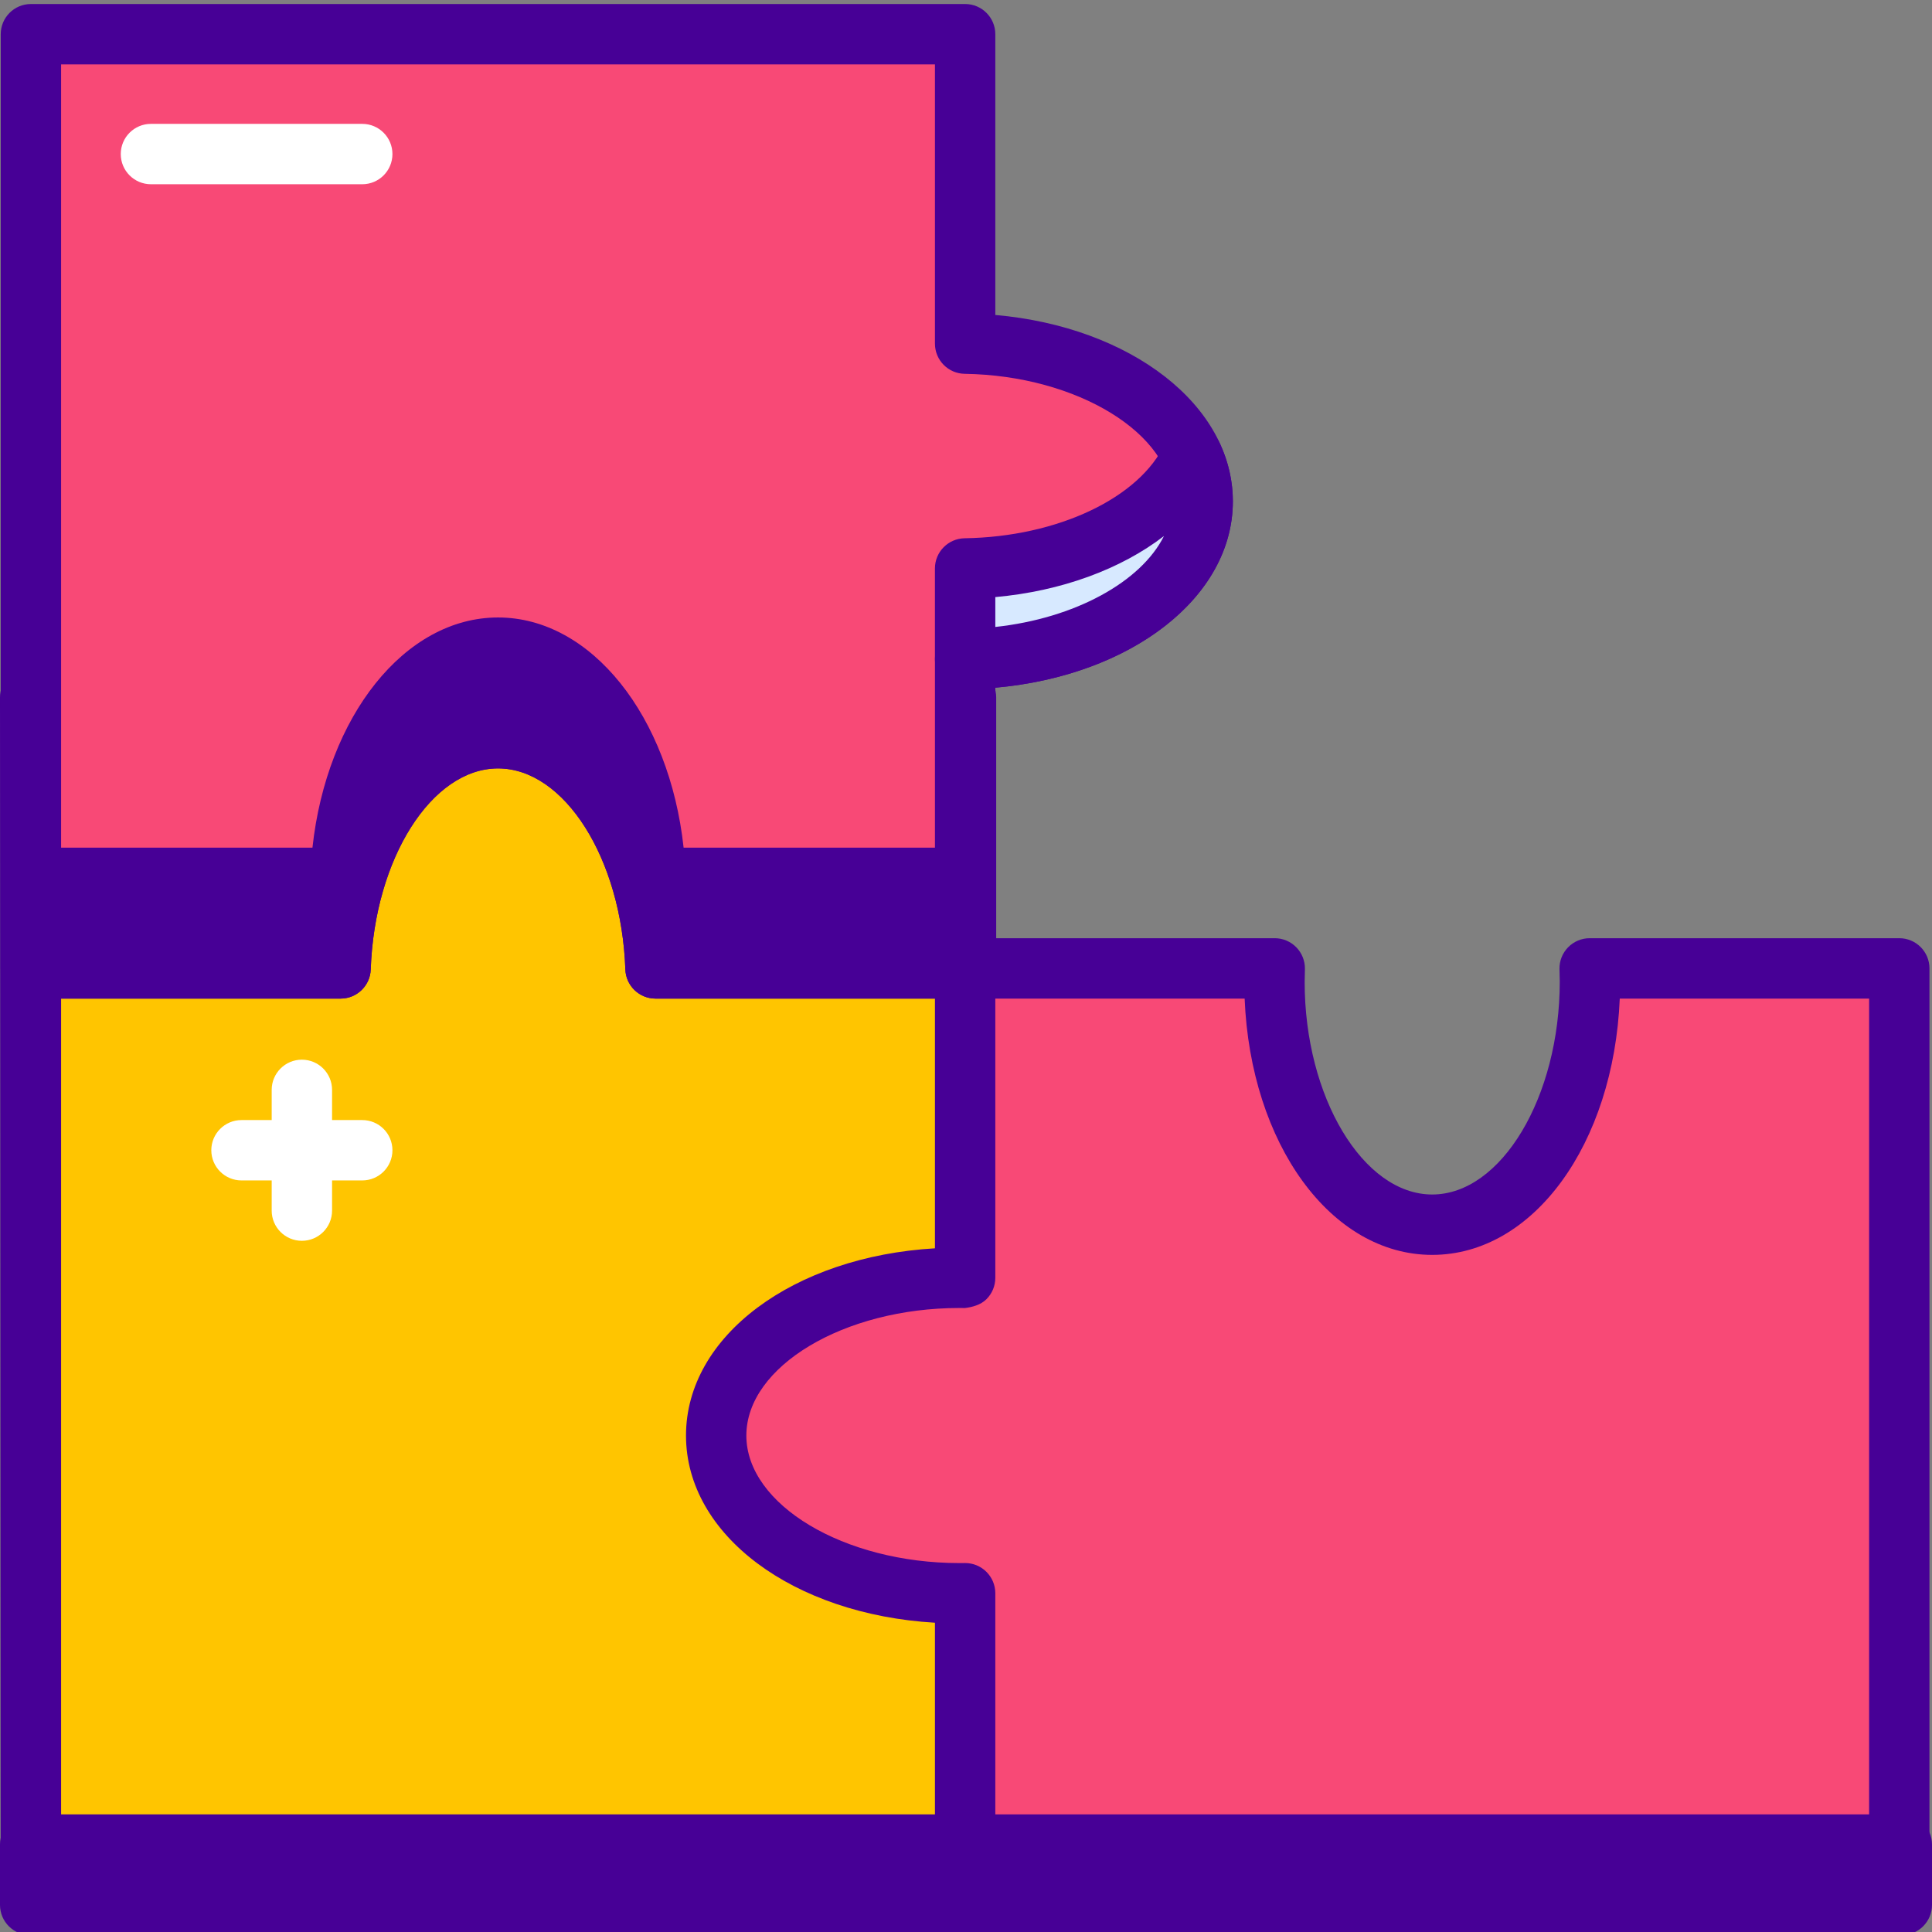
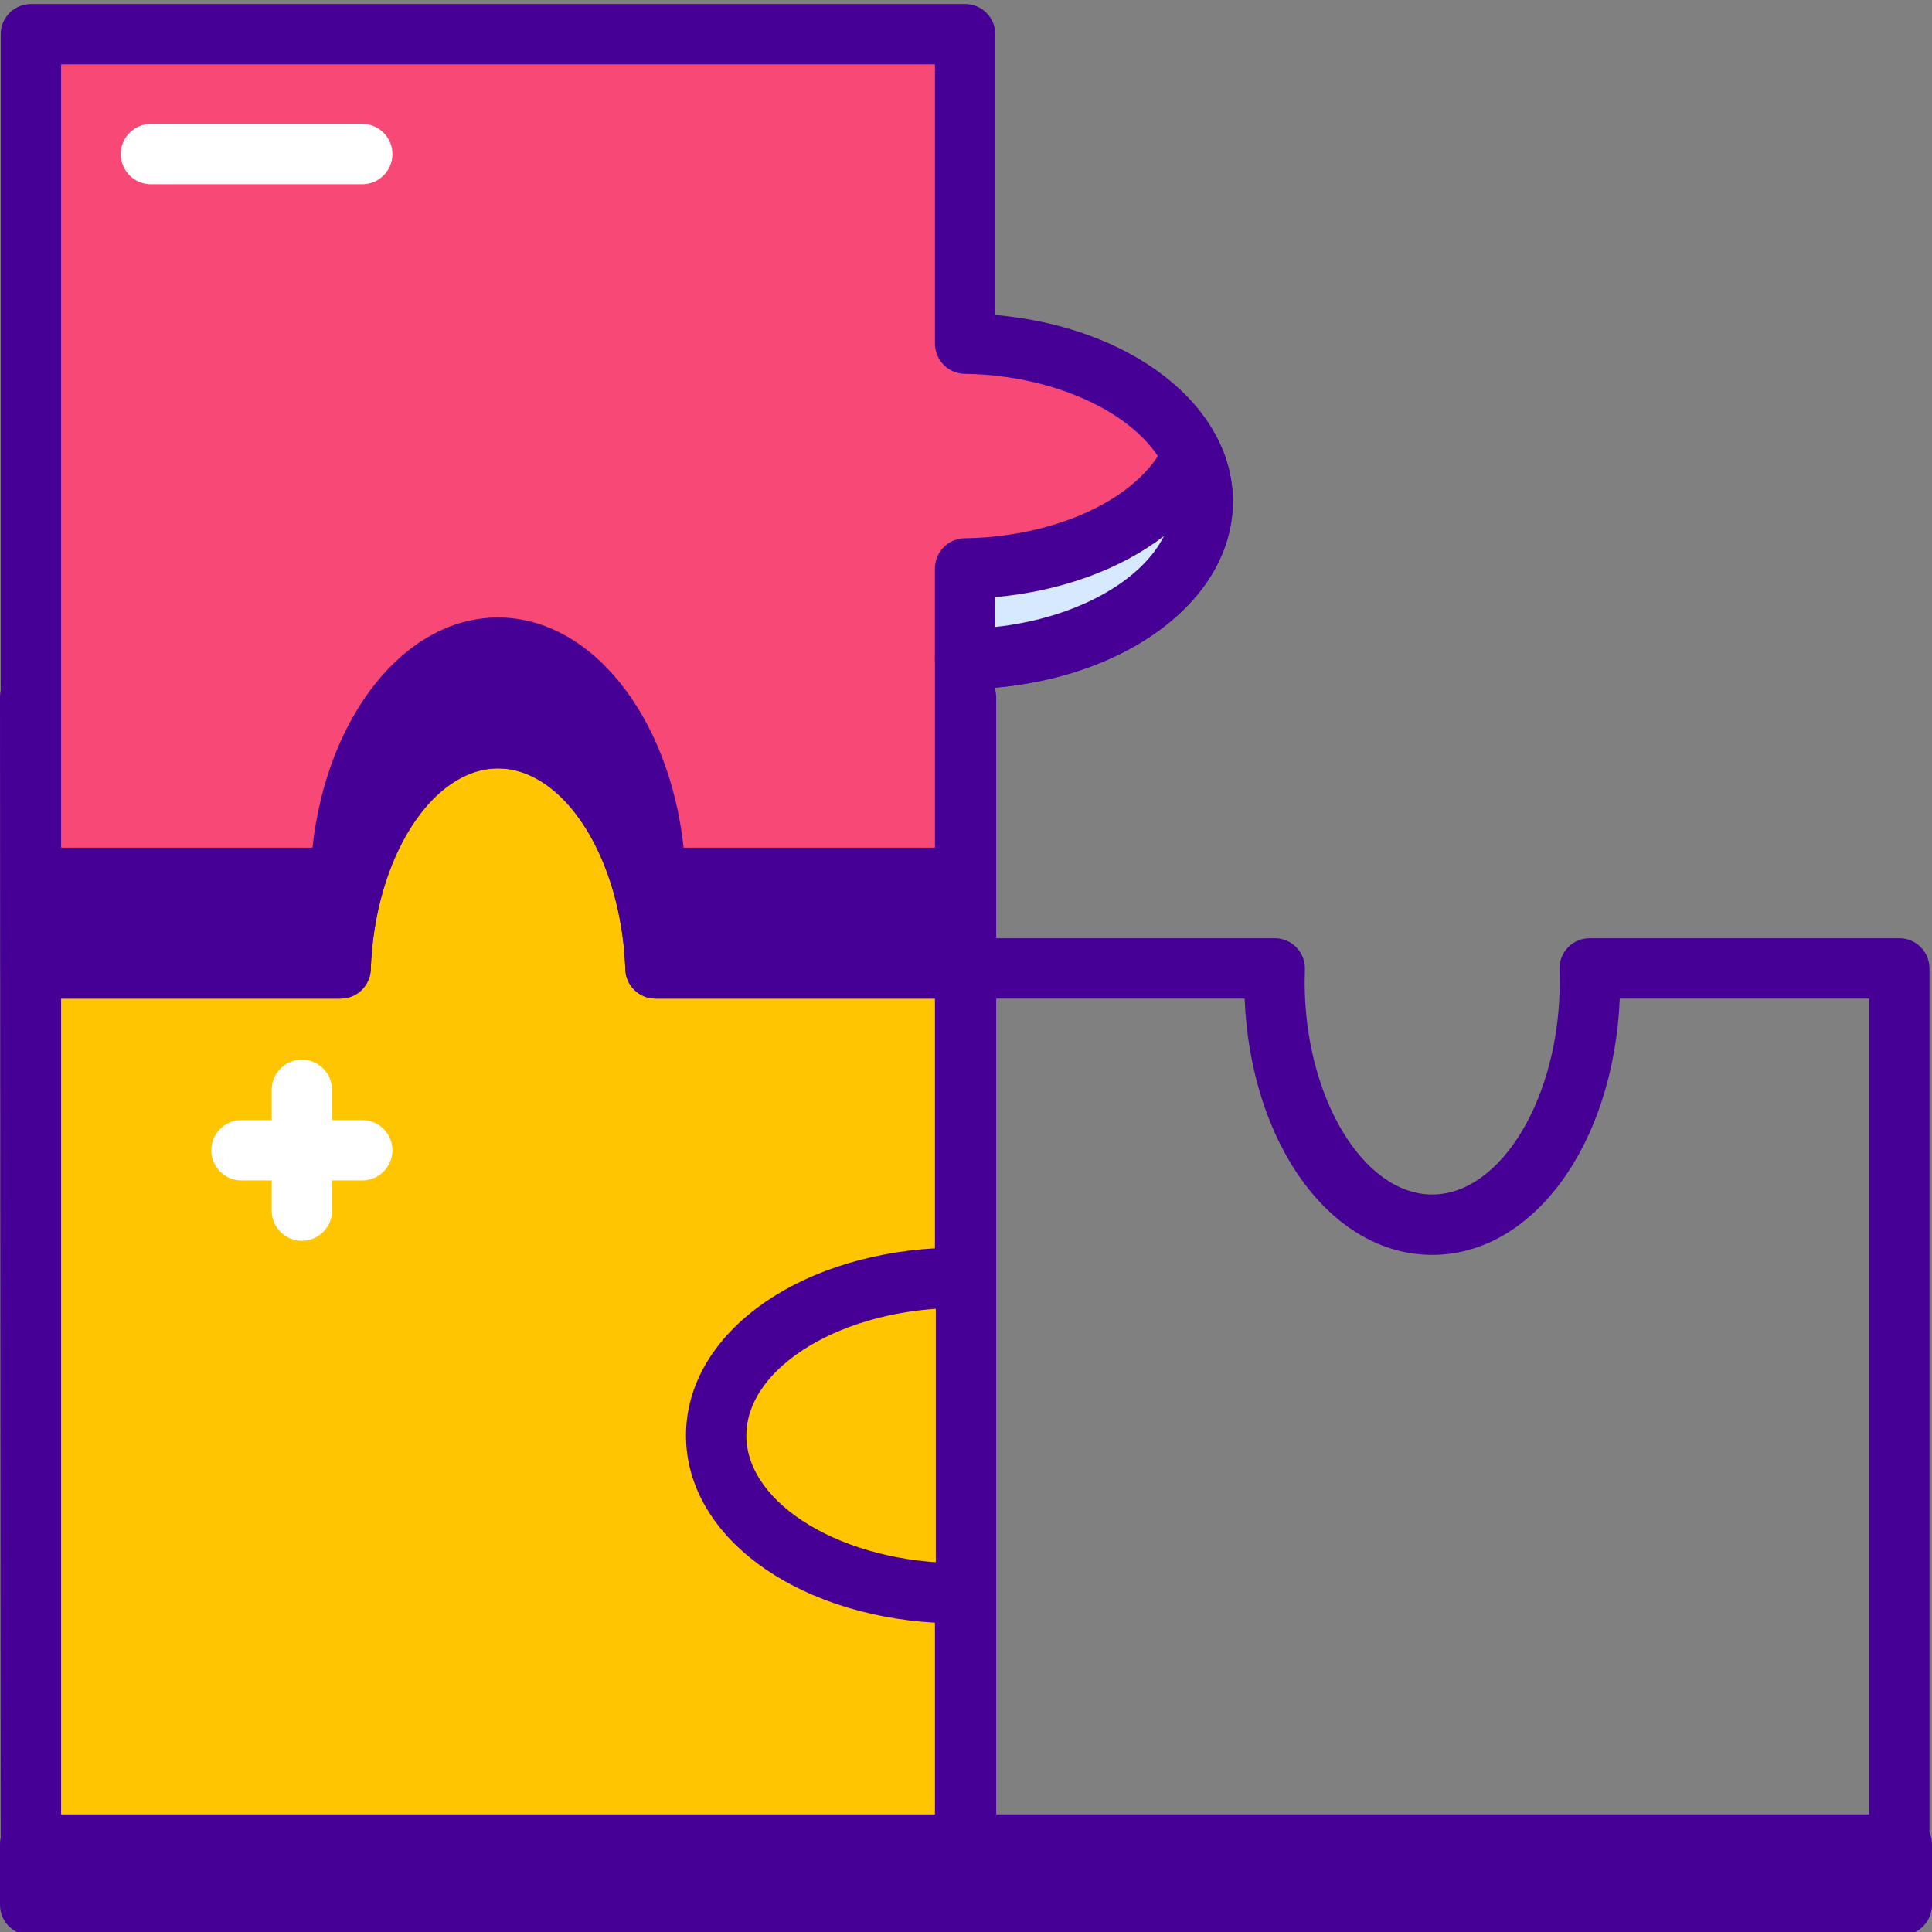
<svg xmlns="http://www.w3.org/2000/svg" width="436" height="436" viewBox="0 0 436 436" fill="none">
  <rect x="0" y="0" width="436" height="436" fill="#808080" stroke="none" />
  <path d="M217.801 429.369H6.978V218.542L6.814 157.392H218V429.891" fill="#FFC500" />
  <path d="M218 436.705C217.072 436.705 216.187 436.518 215.38 436.179H6.978C3.212 436.179 0.164 433.131 0.164 429.369L8.17712e-06 157.407C-0.004 155.599 0.713 153.864 1.988 152.581C3.267 151.303 5.005 150.578 6.814 150.578H218C221.761 150.578 224.814 153.63 224.814 157.392V429.891C224.814 433.653 221.761 436.705 218 436.705V436.705ZM13.788 422.559H211.186V164.206H13.643L13.788 218.526V422.559Z" fill="#470096" />
  <path d="M6.978 7.719H217.801V77.546C247.52 77.99 271.408 93.754 271.408 113.132C271.408 132.514 247.52 148.278 217.801 148.722V218.542H147.931C146.933 189.594 131.406 166.595 112.391 166.595C93.372 166.595 77.85 189.594 76.852 218.542H6.974V7.719H6.978Z" fill="#F84976" />
  <path d="M217.805 225.357H147.935C144.263 225.357 141.25 222.449 141.125 218.781C140.263 193.762 127.372 173.41 112.396 173.41C97.415 173.41 84.532 193.762 83.666 218.781C83.541 222.449 80.532 225.357 76.86 225.357H6.978C3.212 225.357 0.164 222.304 0.164 218.543V7.719C0.164 3.958 3.212 0.906 6.978 0.906H217.805C221.567 0.906 224.615 3.958 224.615 7.719V71.08C255.169 73.762 278.223 91.428 278.223 113.133C278.223 134.842 255.169 152.504 224.615 155.19V218.543C224.615 222.304 221.567 225.357 217.805 225.357V225.357ZM154.273 211.729H210.991V148.723C210.991 145 213.981 141.964 217.704 141.909C243.12 141.531 264.595 128.355 264.595 113.133C264.595 97.915 243.12 84.739 217.704 84.361C213.977 84.306 210.991 81.27 210.991 77.547V14.53H13.788V211.729H70.518C73.726 182.122 91.314 159.786 112.396 159.786C133.473 159.786 151.065 182.122 154.273 211.729V211.729Z" fill="#470096" />
  <path d="M112.391 146.161C93.376 146.161 77.854 169.16 76.856 198.108H6.978V218.542H76.856C77.854 189.594 93.376 166.595 112.391 166.595C131.41 166.595 146.933 189.594 147.931 218.542H217.801V198.108H147.931C146.933 169.16 131.41 146.161 112.391 146.161Z" fill="#470096" />
  <path d="M217.801 225.356H147.935C144.263 225.356 141.249 222.448 141.124 218.78C140.263 193.761 127.372 173.409 112.395 173.409C97.415 173.409 84.527 193.761 83.666 218.78C83.537 222.448 80.528 225.356 76.856 225.356H6.978C3.212 225.356 0.164 222.304 0.164 218.542V198.104C0.164 194.342 3.212 191.294 6.978 191.294H70.513C73.722 161.684 91.314 139.347 112.395 139.347C133.472 139.347 151.069 161.684 154.273 191.294H217.801C221.567 191.294 224.615 194.342 224.615 198.104V218.542C224.615 222.304 221.563 225.356 217.801 225.356ZM154.273 211.728H210.987V204.918H153.259C153.684 207.14 154.023 209.408 154.273 211.728ZM13.788 211.728H70.513C70.763 209.412 71.102 207.14 71.527 204.918H13.792V211.728H13.788ZM112.391 152.971C104.614 152.971 97.395 158.464 92.133 167.246C98.163 162.483 105.063 159.785 112.391 159.785C119.72 159.785 126.623 162.483 132.65 167.246C127.387 158.464 120.176 152.971 112.391 152.971Z" fill="#470096" />
  <path d="M217.801 128.284V148.722C247.52 148.278 271.408 132.514 271.408 113.132C271.408 109.581 270.594 106.154 269.097 102.915C262.439 117.338 242.075 127.926 217.801 128.284V128.284Z" fill="#D7E9FF" />
  <path d="M217.801 155.532C216.016 155.532 214.293 154.831 213.022 153.575C211.72 152.293 210.987 150.547 210.987 148.722V128.284C210.987 124.561 213.981 121.529 217.7 121.47C238.644 121.162 257.235 112.356 262.906 100.062C264.021 97.653 266.434 96.105 269.089 96.105H269.093C271.747 96.105 274.164 97.649 275.279 100.054C277.228 104.279 278.222 108.68 278.222 113.136C278.222 136.408 251.727 155.029 217.902 155.536C217.867 155.532 217.832 155.532 217.801 155.532V155.532ZM224.615 134.747V141.487C242.546 139.554 257.515 131.317 262.673 120.971C252.978 128.432 239.525 133.41 224.615 134.747Z" fill="#470096" />
-   <path fill-rule="evenodd" clip-rule="evenodd" d="M217.801 218.542H287.671L287.617 221.489C287.617 251.805 303.548 276.382 323.211 276.382C342.873 276.382 358.809 251.805 358.809 221.489L358.75 218.542H428.62V429.369H217.801V359.545L216.515 359.557C186.199 359.557 161.621 343.622 161.621 323.959C161.621 304.301 186.199 288.365 216.515 288.365L217.801 288.373V218.542Z" fill="#F84976" />
  <path d="M428.62 436.183H217.805C214.043 436.183 210.991 433.131 210.991 429.369V366.204C179.053 364.336 154.811 346.452 154.811 323.963C154.811 301.463 179.073 283.571 210.991 281.711V218.542C210.991 214.776 214.043 211.728 217.805 211.728H287.671C289.5 211.728 291.254 212.465 292.532 213.771C293.815 215.076 294.516 216.842 294.485 218.67L294.427 221.617C294.427 247.548 307.61 269.565 323.211 269.565C338.811 269.565 351.995 247.548 351.995 221.485L351.932 218.678C351.897 216.846 352.599 215.08 353.881 213.774C355.16 212.465 356.918 211.728 358.746 211.728H428.617C432.378 211.728 435.43 214.776 435.43 218.542V429.369C435.43 433.131 432.382 436.183 428.62 436.183V436.183ZM224.615 422.559H421.806V225.356H365.537C364.168 258.151 346.069 283.193 323.211 283.193C300.321 283.193 282.21 258.089 280.881 225.356H224.615V288.373C224.615 290.186 223.894 291.924 222.607 293.203C221.321 294.485 219.395 294.988 217.766 295.187L216.476 295.179C190.452 295.179 168.431 308.363 168.431 323.963C168.431 339.564 190.452 352.743 216.511 352.743L217.766 352.735H217.801C219.602 352.735 221.329 353.445 222.604 354.716C223.89 355.994 224.615 357.733 224.615 359.545V422.559Z" fill="#470096" />
  <path d="M6.814 416.267H429.186V429.891H6.814V416.267Z" fill="#470096" />
  <path d="M429.186 436.705H6.814C3.052 436.705 7.62939e-06 433.653 7.62939e-06 429.891V416.267C7.62939e-06 412.506 3.052 409.453 6.814 409.453H429.186C432.951 409.453 436 412.506 436 416.267V429.891C436 433.653 432.951 436.705 429.186 436.705ZM13.624 423.077H422.376H13.624Z" fill="#470096" />
  <path d="M68.124 280.016C64.362 280.016 61.314 276.967 61.314 273.206V245.954C61.314 242.192 64.362 239.14 68.124 239.14C71.886 239.14 74.938 242.192 74.938 245.954V273.206C74.938 276.967 71.886 280.016 68.124 280.016Z" fill="white" />
  <path d="M81.752 266.392H54.5C50.738 266.392 47.686 263.339 47.686 259.578C47.686 255.816 50.738 252.768 54.5 252.768H81.752C85.514 252.768 88.562 255.816 88.562 259.578C88.562 263.339 85.514 266.392 81.752 266.392Z" fill="white" />
  <path d="M81.752 41.578H34.062C30.3 41.578 27.252 38.529 27.252 34.768C27.252 31.006 30.3 27.954 34.062 27.954H81.752C85.514 27.954 88.562 31.006 88.562 34.768C88.562 38.529 85.514 41.578 81.752 41.578Z" fill="white" />
</svg>